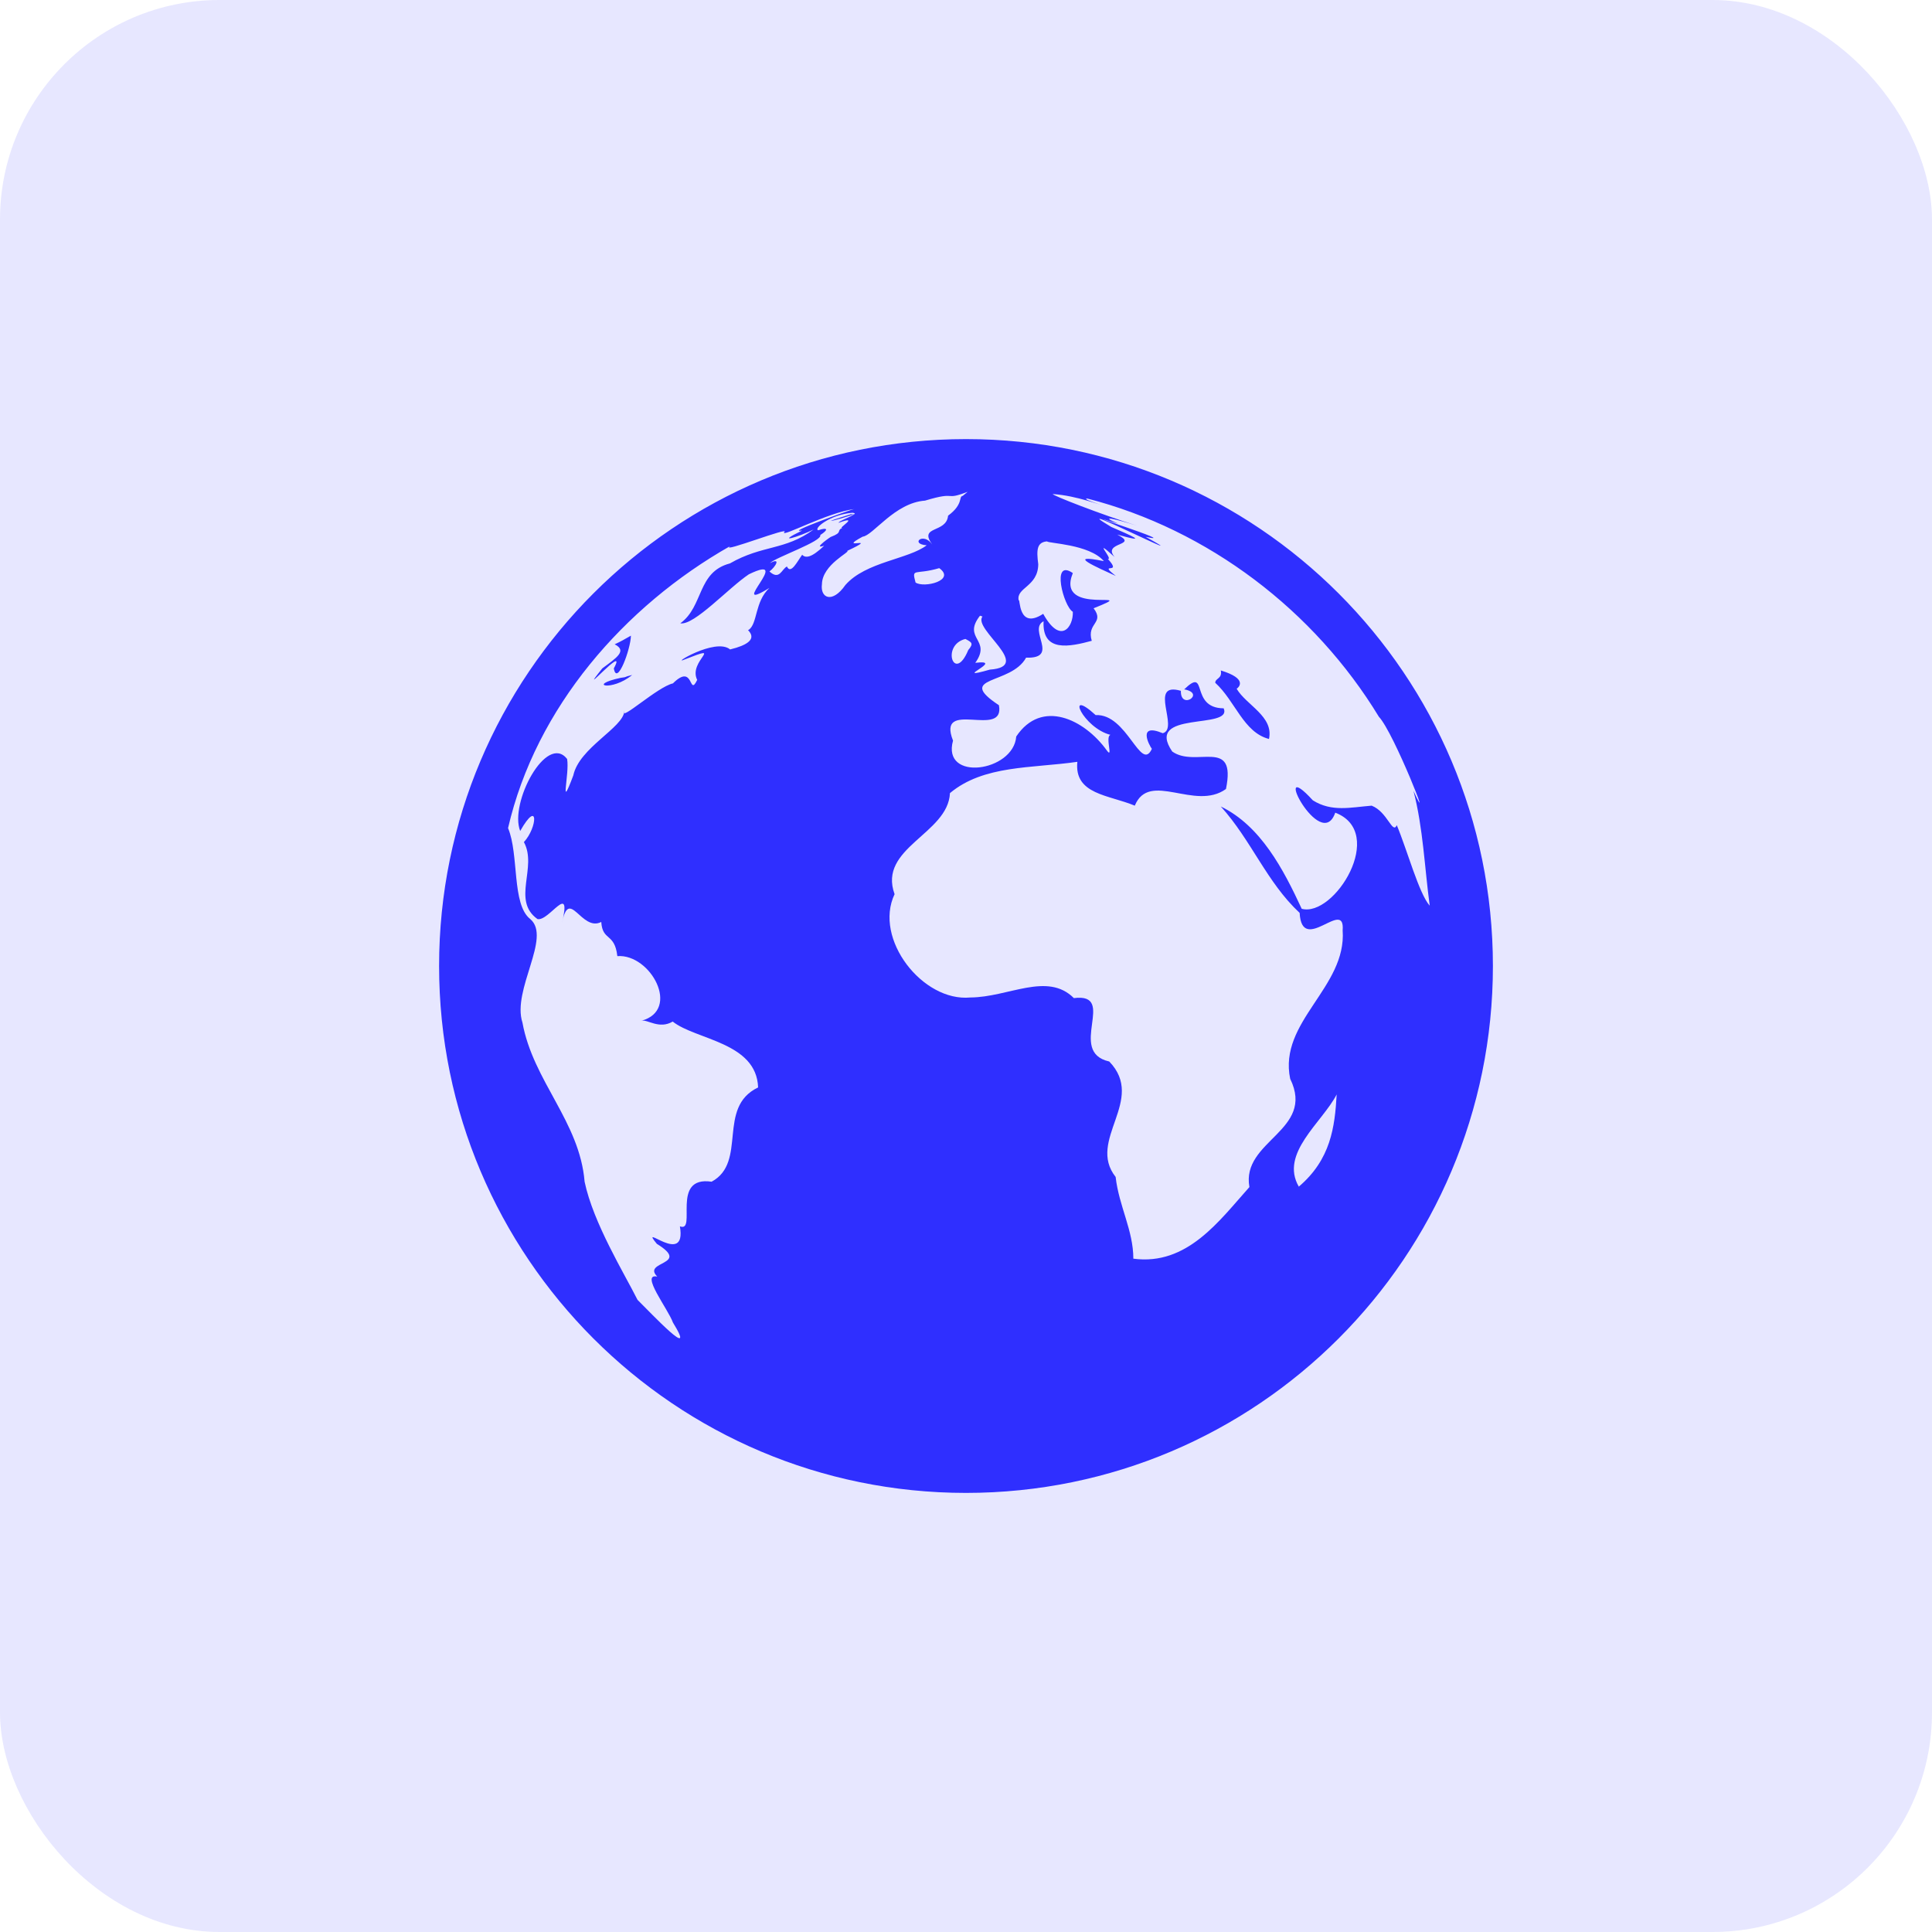
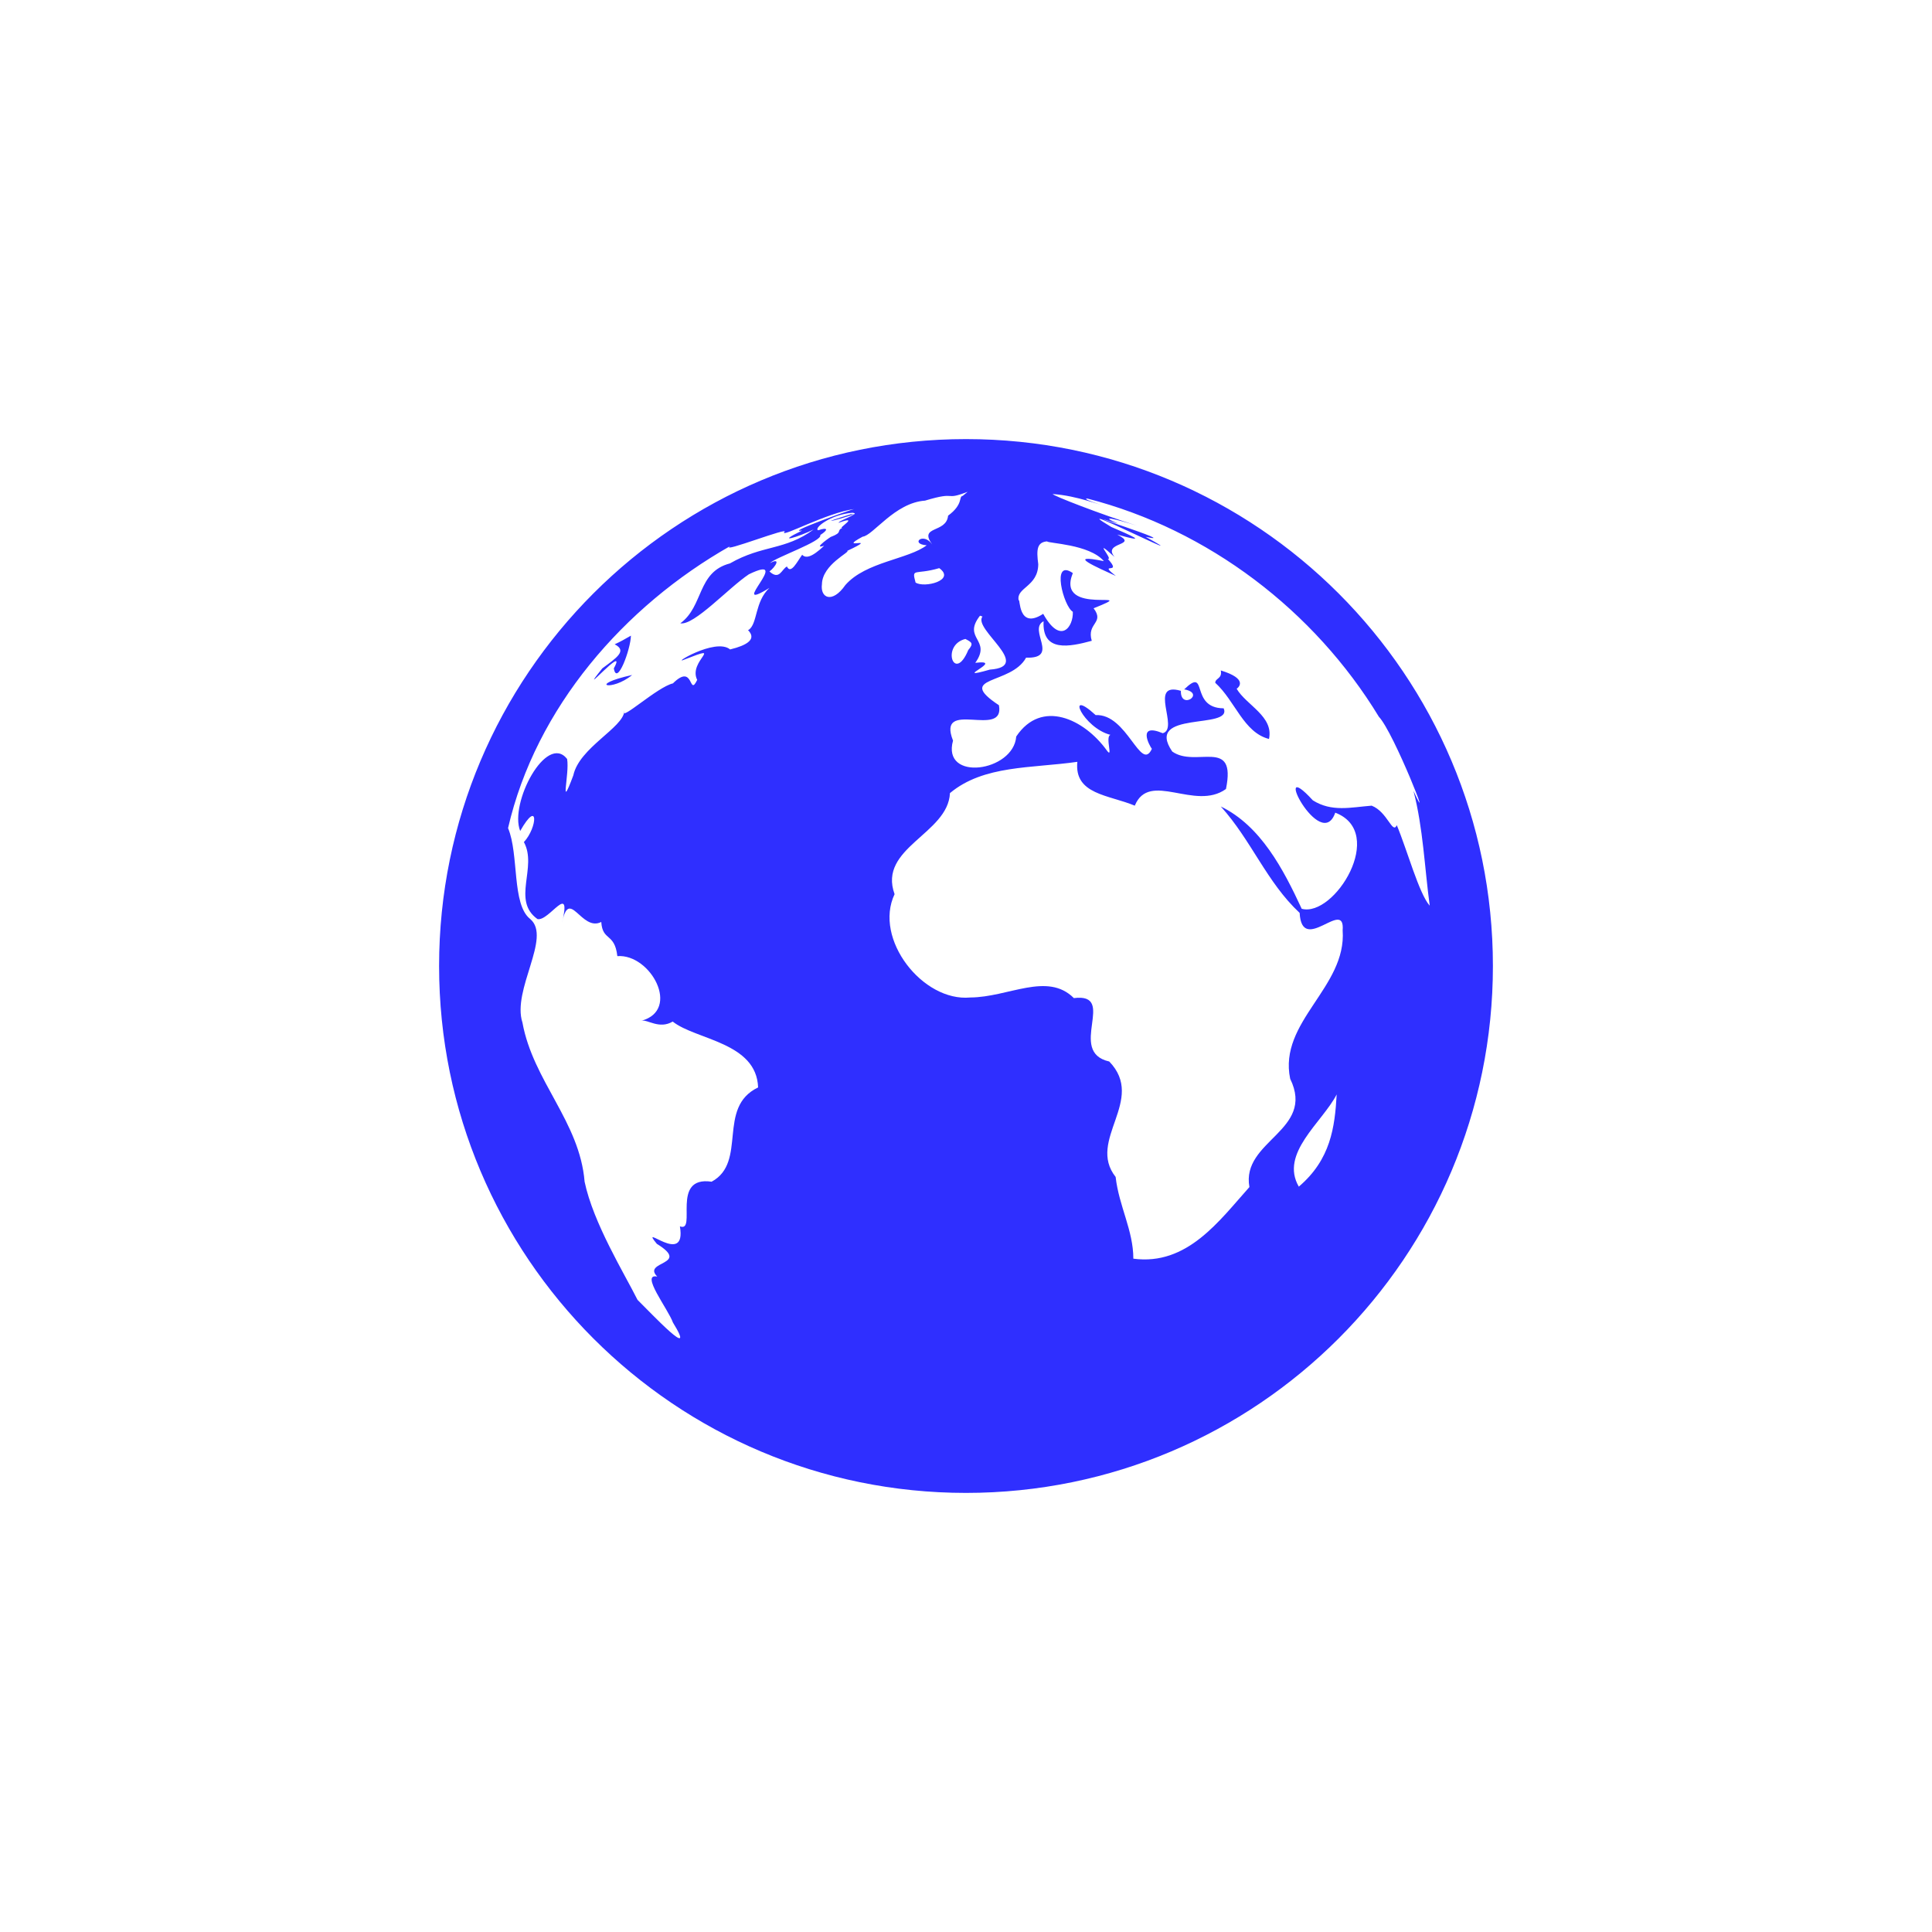
<svg xmlns="http://www.w3.org/2000/svg" width="88" height="88" viewBox="0 0 88 88" fill="none">
-   <rect width="88" height="88" rx="10" fill="#E7E7FF" />
-   <path d="M28.794 30.744C28.353 30.847 28.634 30.828 28.269 30.875C26.703 31.212 27.866 31.512 28.794 30.744ZM56.328 31.372C56.441 31.297 56.834 30.913 55.606 30.538C55.681 30.922 55.353 30.884 55.353 31.1C56.263 31.925 56.638 33.359 57.8 33.659C58.025 32.628 56.769 32.122 56.328 31.372ZM27.959 30.444C28.1 31.278 28.728 29.562 28.738 28.953C28.494 29.094 28.25 29.234 27.997 29.347C28.587 29.647 28.072 29.966 27.434 30.444C26.141 32.056 28.644 29.188 27.959 30.444ZM44 20C30.744 20 20 30.744 20 44C20 57.247 30.744 68 44 68C57.256 68 68 57.247 68 44C68 30.744 57.256 20 44 20ZM44.638 28.044L44.75 28.081C44.3 28.663 47.094 30.359 45.087 30.5C43.212 31.034 45.875 30.012 44.422 30.191C45.191 29.122 43.812 29.103 44.638 28.044ZM33.256 29.581C32.581 29.019 30.462 30.35 31.203 30.031C33.041 29.309 31.325 30.106 31.756 30.969C31.363 31.784 31.625 30.163 30.65 31.128C29.947 31.288 28.222 32.881 28.438 32.394C28.381 33.153 26.384 34.053 26.113 35.319C25.456 37.072 25.953 35.253 25.831 34.569C24.894 33.378 23.188 36.584 23.694 37.85C24.547 36.35 24.481 37.691 23.863 38.356C24.491 39.509 23.291 41.009 24.481 41.862C25.006 41.984 26.056 40.1 25.597 42.059C25.916 40.362 26.478 42.462 27.387 41.994C27.444 42.884 27.997 42.472 28.119 43.55C29.637 43.438 31.025 46.006 29.216 46.494C29.488 46.419 30.022 46.897 30.641 46.531C31.691 47.366 34.456 47.469 34.531 49.531C32.628 50.441 34.062 52.934 32.413 53.825C30.519 53.544 31.766 56.159 30.969 55.859C31.288 57.744 29.056 55.616 29.919 56.656C31.503 57.631 29.225 57.434 29.938 58.147C29.141 57.978 30.434 59.628 30.65 60.237C31.794 62.094 29.666 59.825 29.038 59.206C28.438 58.006 27.022 55.709 26.628 53.825C26.403 51.087 24.284 49.25 23.797 46.578C23.309 45.087 25.137 42.697 24.153 41.862C23.3 41.197 23.647 38.919 23.141 37.719C24.406 32.234 28.428 27.613 33.256 24.875C32.759 25.241 36.097 23.928 35.712 24.247C35.609 24.481 37.663 23.356 38.9 23.188C38.769 23.206 35.684 24.312 36.538 24.163C35.216 24.809 36.406 24.444 37.062 24.116C35.75 25.081 34.737 24.809 33.247 25.663C31.747 26.056 32.056 27.613 30.988 28.391C31.616 28.503 33.191 26.769 34.109 26.159C36.219 25.137 33.041 28.016 35.047 26.778C34.372 27.406 34.513 28.409 34.1 28.691C33.894 28.634 34.916 29.178 33.256 29.581ZM36.538 25.269C36.322 25.559 36.022 26.188 35.844 25.803C35.6 25.925 35.506 26.45 35.047 26.028C35.319 25.831 35.6 25.363 35.066 25.653C35.309 25.391 37.484 24.65 37.362 24.369C37.747 24.125 37.709 24.003 37.269 24.153C37.044 24.078 37.803 23.441 38.816 23.356C38.956 23.356 39.013 23.45 38.759 23.422C37.231 23.891 37.888 23.759 38.919 23.422C38.525 23.647 38.253 23.712 38.188 23.816C39.219 23.441 38.131 24.087 38.366 24.041C38.075 24.191 38.413 24.238 37.85 24.453C37.953 24.369 36.931 25.062 37.541 24.856C36.95 25.419 36.688 25.428 36.538 25.269ZM37.438 26.609C37.456 25.709 38.75 25.137 38.591 25.091C40.184 24.341 38.038 25.119 39.294 24.444C39.763 24.397 40.756 22.897 42.134 22.803C43.653 22.344 42.95 22.831 44.075 22.4L43.85 22.587C43.653 22.616 43.897 22.962 43.184 23.488C43.109 24.303 41.825 23.928 42.462 24.8C42.05 24.209 41.431 24.781 42.209 24.837C41.375 25.475 39.434 25.587 38.506 26.647C37.906 27.509 37.353 27.238 37.438 26.609ZM44.103 29.609C43.466 31.147 42.847 29.384 43.972 29.103C44.253 29.253 44.366 29.3 44.103 29.609ZM41.703 26.534C41.516 25.841 41.666 26.206 42.781 25.878C43.55 26.431 42.097 26.797 41.703 26.534ZM59.159 54.05C58.278 52.531 60.228 51.125 60.884 49.85C60.8 51.341 60.612 52.812 59.159 54.05ZM62.478 36.697C61.522 36.772 60.659 36.997 59.797 36.453C57.809 34.278 60.163 38.909 60.819 37.016C63.181 37.916 60.781 41.797 59.291 41.394C58.456 39.594 57.425 37.616 55.606 36.734C57.003 38.281 57.697 40.184 59.197 41.581C59.3 43.531 61.278 40.869 61.156 42.378C61.344 44.975 58.222 46.531 58.766 49.138C59.928 51.509 56.525 51.941 56.909 54.069C55.541 55.597 54.078 57.659 51.622 57.331C51.622 56.038 50.966 54.941 50.816 53.609C49.484 51.922 52.222 50.112 50.525 48.35C48.566 47.909 50.928 45.209 48.913 45.462C47.703 44.253 45.931 45.425 44.197 45.434C42.022 45.641 39.781 42.763 40.747 40.728C39.978 38.609 43.184 37.991 43.269 36.125C44.806 34.841 46.991 35 49.072 34.7C48.922 36.191 50.497 36.2 51.688 36.697C52.353 35.084 54.425 36.959 55.841 35.938C56.328 33.556 54.462 34.991 53.394 34.231C52.1 32.337 56.159 33.256 55.737 32.263C54.163 32.253 55.053 30.322 53.938 31.4C54.941 31.578 53.759 32.366 53.788 31.466C52.269 31.025 53.731 33.191 52.962 33.397C51.791 32.909 52.344 33.95 52.466 34.109C51.959 35.206 51.341 32.497 49.906 32.572C48.481 31.269 49.344 33.163 50.581 33.472C50.319 33.547 50.731 34.625 50.403 34.166C49.381 32.759 47.441 31.822 46.288 33.547C46.166 35.159 42.884 35.619 43.409 33.734C42.641 31.784 45.791 33.678 45.5 32.122C43.475 30.781 46.053 31.212 46.737 29.956C48.294 30.003 46.803 28.681 47.534 28.297C47.459 29.731 48.725 29.459 49.728 29.188C49.484 28.363 50.328 28.391 49.812 27.706C52.138 26.778 48.041 28.137 48.866 26.103C47.862 25.409 48.444 27.631 48.866 27.866C48.894 28.55 48.312 29.394 47.516 27.959C46.353 28.719 46.475 27.191 46.4 27.35C46.269 26.759 47.281 26.731 47.291 25.7C47.206 25.044 47.225 24.697 47.694 24.659C47.731 24.753 49.616 24.781 50.281 25.559C48.462 25.194 50.009 25.859 50.825 26.234C49.953 25.55 51.172 26.234 50.459 25.456C50.741 25.512 49.681 24.387 50.769 25.372C50.178 24.669 51.922 24.875 50.891 24.35C52.4 24.772 51.509 24.387 50.619 24.003C48.163 22.541 54.959 25.981 52.184 24.453C53.956 24.837 48.397 23.084 50.928 23.853C49.962 23.431 50.9 23.666 51.772 23.938C50.206 23.45 47.862 22.541 47.956 22.503C48.5 22.541 49.034 22.663 49.55 22.812C51.153 23.291 49.091 22.7 49.531 22.709C55.044 24.125 59.872 27.819 62.806 32.647C63.491 33.369 65.356 38.141 64.381 36.022C64.822 37.709 64.888 39.528 65.122 41.253C64.634 40.709 64.091 38.703 63.622 37.587C63.425 38.019 63.2 36.978 62.478 36.697Z" fill="#2F2FFF" />
+   <path d="M28.794 30.744C26.703 31.212 27.866 31.512 28.794 30.744ZM56.328 31.372C56.441 31.297 56.834 30.913 55.606 30.538C55.681 30.922 55.353 30.884 55.353 31.1C56.263 31.925 56.638 33.359 57.8 33.659C58.025 32.628 56.769 32.122 56.328 31.372ZM27.959 30.444C28.1 31.278 28.728 29.562 28.738 28.953C28.494 29.094 28.25 29.234 27.997 29.347C28.587 29.647 28.072 29.966 27.434 30.444C26.141 32.056 28.644 29.188 27.959 30.444ZM44 20C30.744 20 20 30.744 20 44C20 57.247 30.744 68 44 68C57.256 68 68 57.247 68 44C68 30.744 57.256 20 44 20ZM44.638 28.044L44.75 28.081C44.3 28.663 47.094 30.359 45.087 30.5C43.212 31.034 45.875 30.012 44.422 30.191C45.191 29.122 43.812 29.103 44.638 28.044ZM33.256 29.581C32.581 29.019 30.462 30.35 31.203 30.031C33.041 29.309 31.325 30.106 31.756 30.969C31.363 31.784 31.625 30.163 30.65 31.128C29.947 31.288 28.222 32.881 28.438 32.394C28.381 33.153 26.384 34.053 26.113 35.319C25.456 37.072 25.953 35.253 25.831 34.569C24.894 33.378 23.188 36.584 23.694 37.85C24.547 36.35 24.481 37.691 23.863 38.356C24.491 39.509 23.291 41.009 24.481 41.862C25.006 41.984 26.056 40.1 25.597 42.059C25.916 40.362 26.478 42.462 27.387 41.994C27.444 42.884 27.997 42.472 28.119 43.55C29.637 43.438 31.025 46.006 29.216 46.494C29.488 46.419 30.022 46.897 30.641 46.531C31.691 47.366 34.456 47.469 34.531 49.531C32.628 50.441 34.062 52.934 32.413 53.825C30.519 53.544 31.766 56.159 30.969 55.859C31.288 57.744 29.056 55.616 29.919 56.656C31.503 57.631 29.225 57.434 29.938 58.147C29.141 57.978 30.434 59.628 30.65 60.237C31.794 62.094 29.666 59.825 29.038 59.206C28.438 58.006 27.022 55.709 26.628 53.825C26.403 51.087 24.284 49.25 23.797 46.578C23.309 45.087 25.137 42.697 24.153 41.862C23.3 41.197 23.647 38.919 23.141 37.719C24.406 32.234 28.428 27.613 33.256 24.875C32.759 25.241 36.097 23.928 35.712 24.247C35.609 24.481 37.663 23.356 38.9 23.188C38.769 23.206 35.684 24.312 36.538 24.163C35.216 24.809 36.406 24.444 37.062 24.116C35.75 25.081 34.737 24.809 33.247 25.663C31.747 26.056 32.056 27.613 30.988 28.391C31.616 28.503 33.191 26.769 34.109 26.159C36.219 25.137 33.041 28.016 35.047 26.778C34.372 27.406 34.513 28.409 34.1 28.691C33.894 28.634 34.916 29.178 33.256 29.581ZM36.538 25.269C36.322 25.559 36.022 26.188 35.844 25.803C35.6 25.925 35.506 26.45 35.047 26.028C35.319 25.831 35.6 25.363 35.066 25.653C35.309 25.391 37.484 24.65 37.362 24.369C37.747 24.125 37.709 24.003 37.269 24.153C37.044 24.078 37.803 23.441 38.816 23.356C38.956 23.356 39.013 23.45 38.759 23.422C37.231 23.891 37.888 23.759 38.919 23.422C38.525 23.647 38.253 23.712 38.188 23.816C39.219 23.441 38.131 24.087 38.366 24.041C38.075 24.191 38.413 24.238 37.85 24.453C37.953 24.369 36.931 25.062 37.541 24.856C36.95 25.419 36.688 25.428 36.538 25.269ZM37.438 26.609C37.456 25.709 38.75 25.137 38.591 25.091C40.184 24.341 38.038 25.119 39.294 24.444C39.763 24.397 40.756 22.897 42.134 22.803C43.653 22.344 42.95 22.831 44.075 22.4L43.85 22.587C43.653 22.616 43.897 22.962 43.184 23.488C43.109 24.303 41.825 23.928 42.462 24.8C42.05 24.209 41.431 24.781 42.209 24.837C41.375 25.475 39.434 25.587 38.506 26.647C37.906 27.509 37.353 27.238 37.438 26.609ZM44.103 29.609C43.466 31.147 42.847 29.384 43.972 29.103C44.253 29.253 44.366 29.3 44.103 29.609ZM41.703 26.534C41.516 25.841 41.666 26.206 42.781 25.878C43.55 26.431 42.097 26.797 41.703 26.534ZM59.159 54.05C58.278 52.531 60.228 51.125 60.884 49.85C60.8 51.341 60.612 52.812 59.159 54.05ZM62.478 36.697C61.522 36.772 60.659 36.997 59.797 36.453C57.809 34.278 60.163 38.909 60.819 37.016C63.181 37.916 60.781 41.797 59.291 41.394C58.456 39.594 57.425 37.616 55.606 36.734C57.003 38.281 57.697 40.184 59.197 41.581C59.3 43.531 61.278 40.869 61.156 42.378C61.344 44.975 58.222 46.531 58.766 49.138C59.928 51.509 56.525 51.941 56.909 54.069C55.541 55.597 54.078 57.659 51.622 57.331C51.622 56.038 50.966 54.941 50.816 53.609C49.484 51.922 52.222 50.112 50.525 48.35C48.566 47.909 50.928 45.209 48.913 45.462C47.703 44.253 45.931 45.425 44.197 45.434C42.022 45.641 39.781 42.763 40.747 40.728C39.978 38.609 43.184 37.991 43.269 36.125C44.806 34.841 46.991 35 49.072 34.7C48.922 36.191 50.497 36.2 51.688 36.697C52.353 35.084 54.425 36.959 55.841 35.938C56.328 33.556 54.462 34.991 53.394 34.231C52.1 32.337 56.159 33.256 55.737 32.263C54.163 32.253 55.053 30.322 53.938 31.4C54.941 31.578 53.759 32.366 53.788 31.466C52.269 31.025 53.731 33.191 52.962 33.397C51.791 32.909 52.344 33.95 52.466 34.109C51.959 35.206 51.341 32.497 49.906 32.572C48.481 31.269 49.344 33.163 50.581 33.472C50.319 33.547 50.731 34.625 50.403 34.166C49.381 32.759 47.441 31.822 46.288 33.547C46.166 35.159 42.884 35.619 43.409 33.734C42.641 31.784 45.791 33.678 45.5 32.122C43.475 30.781 46.053 31.212 46.737 29.956C48.294 30.003 46.803 28.681 47.534 28.297C47.459 29.731 48.725 29.459 49.728 29.188C49.484 28.363 50.328 28.391 49.812 27.706C52.138 26.778 48.041 28.137 48.866 26.103C47.862 25.409 48.444 27.631 48.866 27.866C48.894 28.55 48.312 29.394 47.516 27.959C46.353 28.719 46.475 27.191 46.4 27.35C46.269 26.759 47.281 26.731 47.291 25.7C47.206 25.044 47.225 24.697 47.694 24.659C47.731 24.753 49.616 24.781 50.281 25.559C48.462 25.194 50.009 25.859 50.825 26.234C49.953 25.55 51.172 26.234 50.459 25.456C50.741 25.512 49.681 24.387 50.769 25.372C50.178 24.669 51.922 24.875 50.891 24.35C52.4 24.772 51.509 24.387 50.619 24.003C48.163 22.541 54.959 25.981 52.184 24.453C53.956 24.837 48.397 23.084 50.928 23.853C49.962 23.431 50.9 23.666 51.772 23.938C50.206 23.45 47.862 22.541 47.956 22.503C48.5 22.541 49.034 22.663 49.55 22.812C51.153 23.291 49.091 22.7 49.531 22.709C55.044 24.125 59.872 27.819 62.806 32.647C63.491 33.369 65.356 38.141 64.381 36.022C64.822 37.709 64.888 39.528 65.122 41.253C64.634 40.709 64.091 38.703 63.622 37.587C63.425 38.019 63.2 36.978 62.478 36.697Z" fill="#2F2FFF" />
</svg>